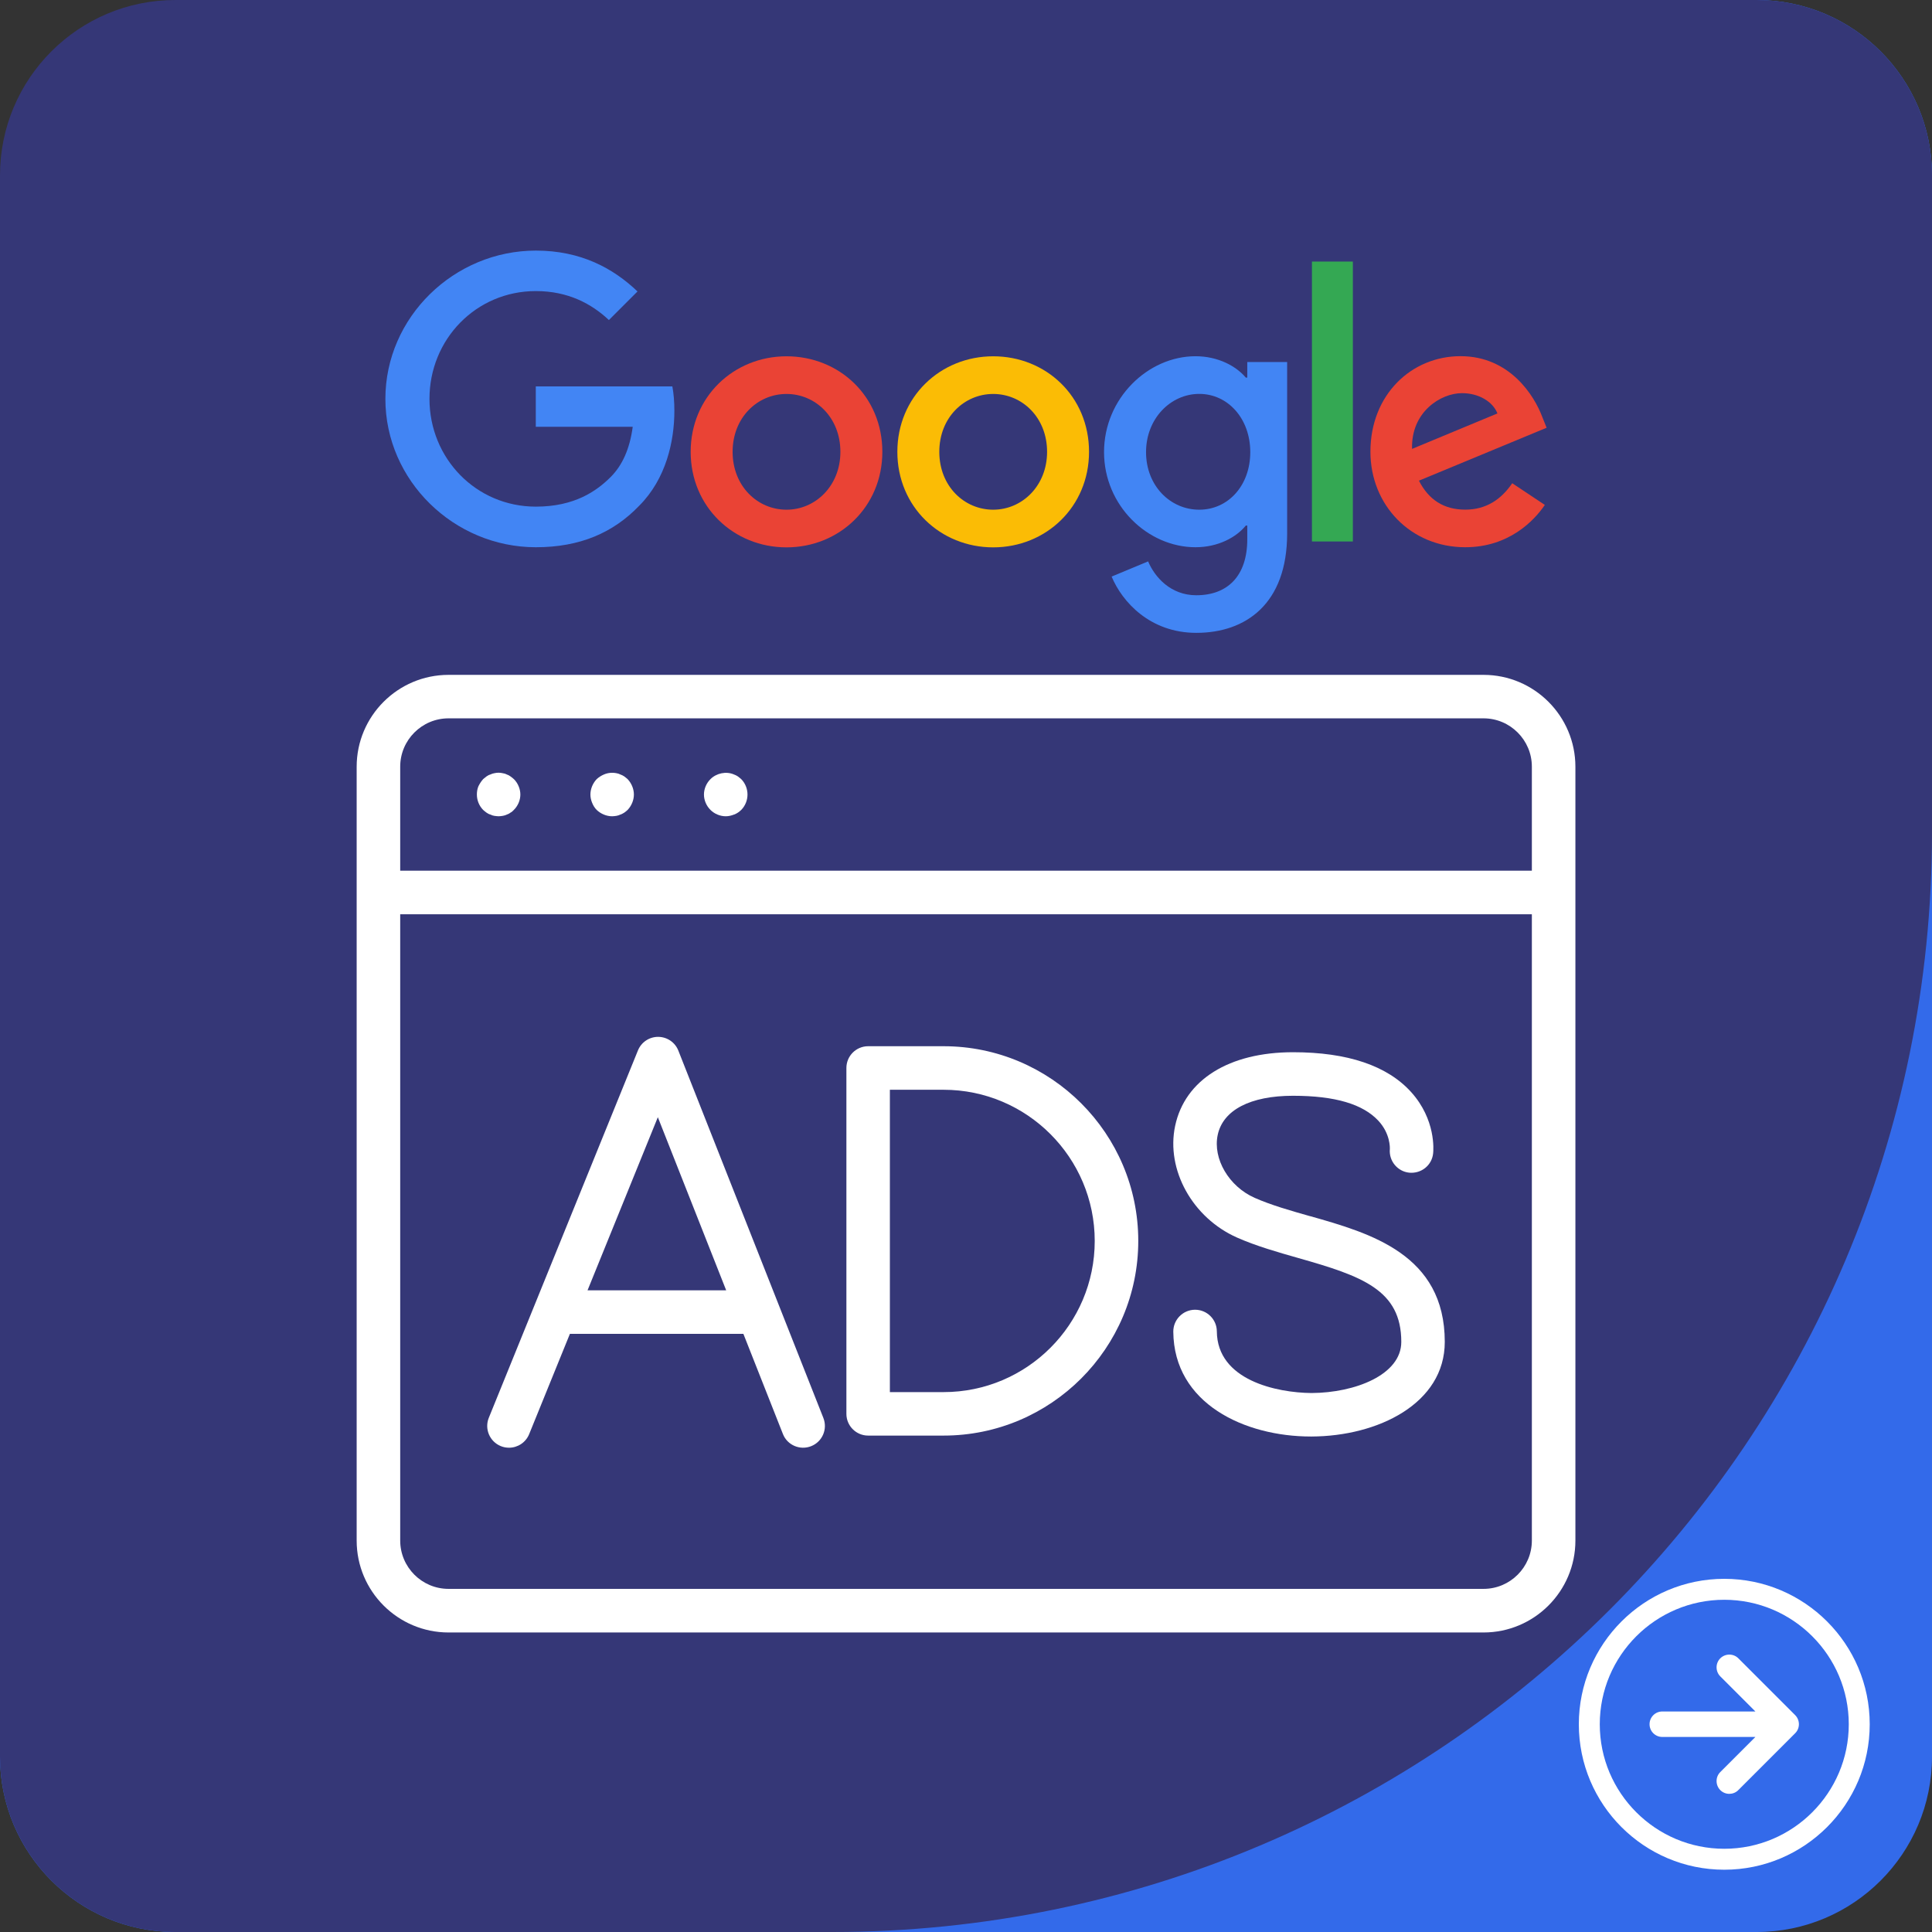
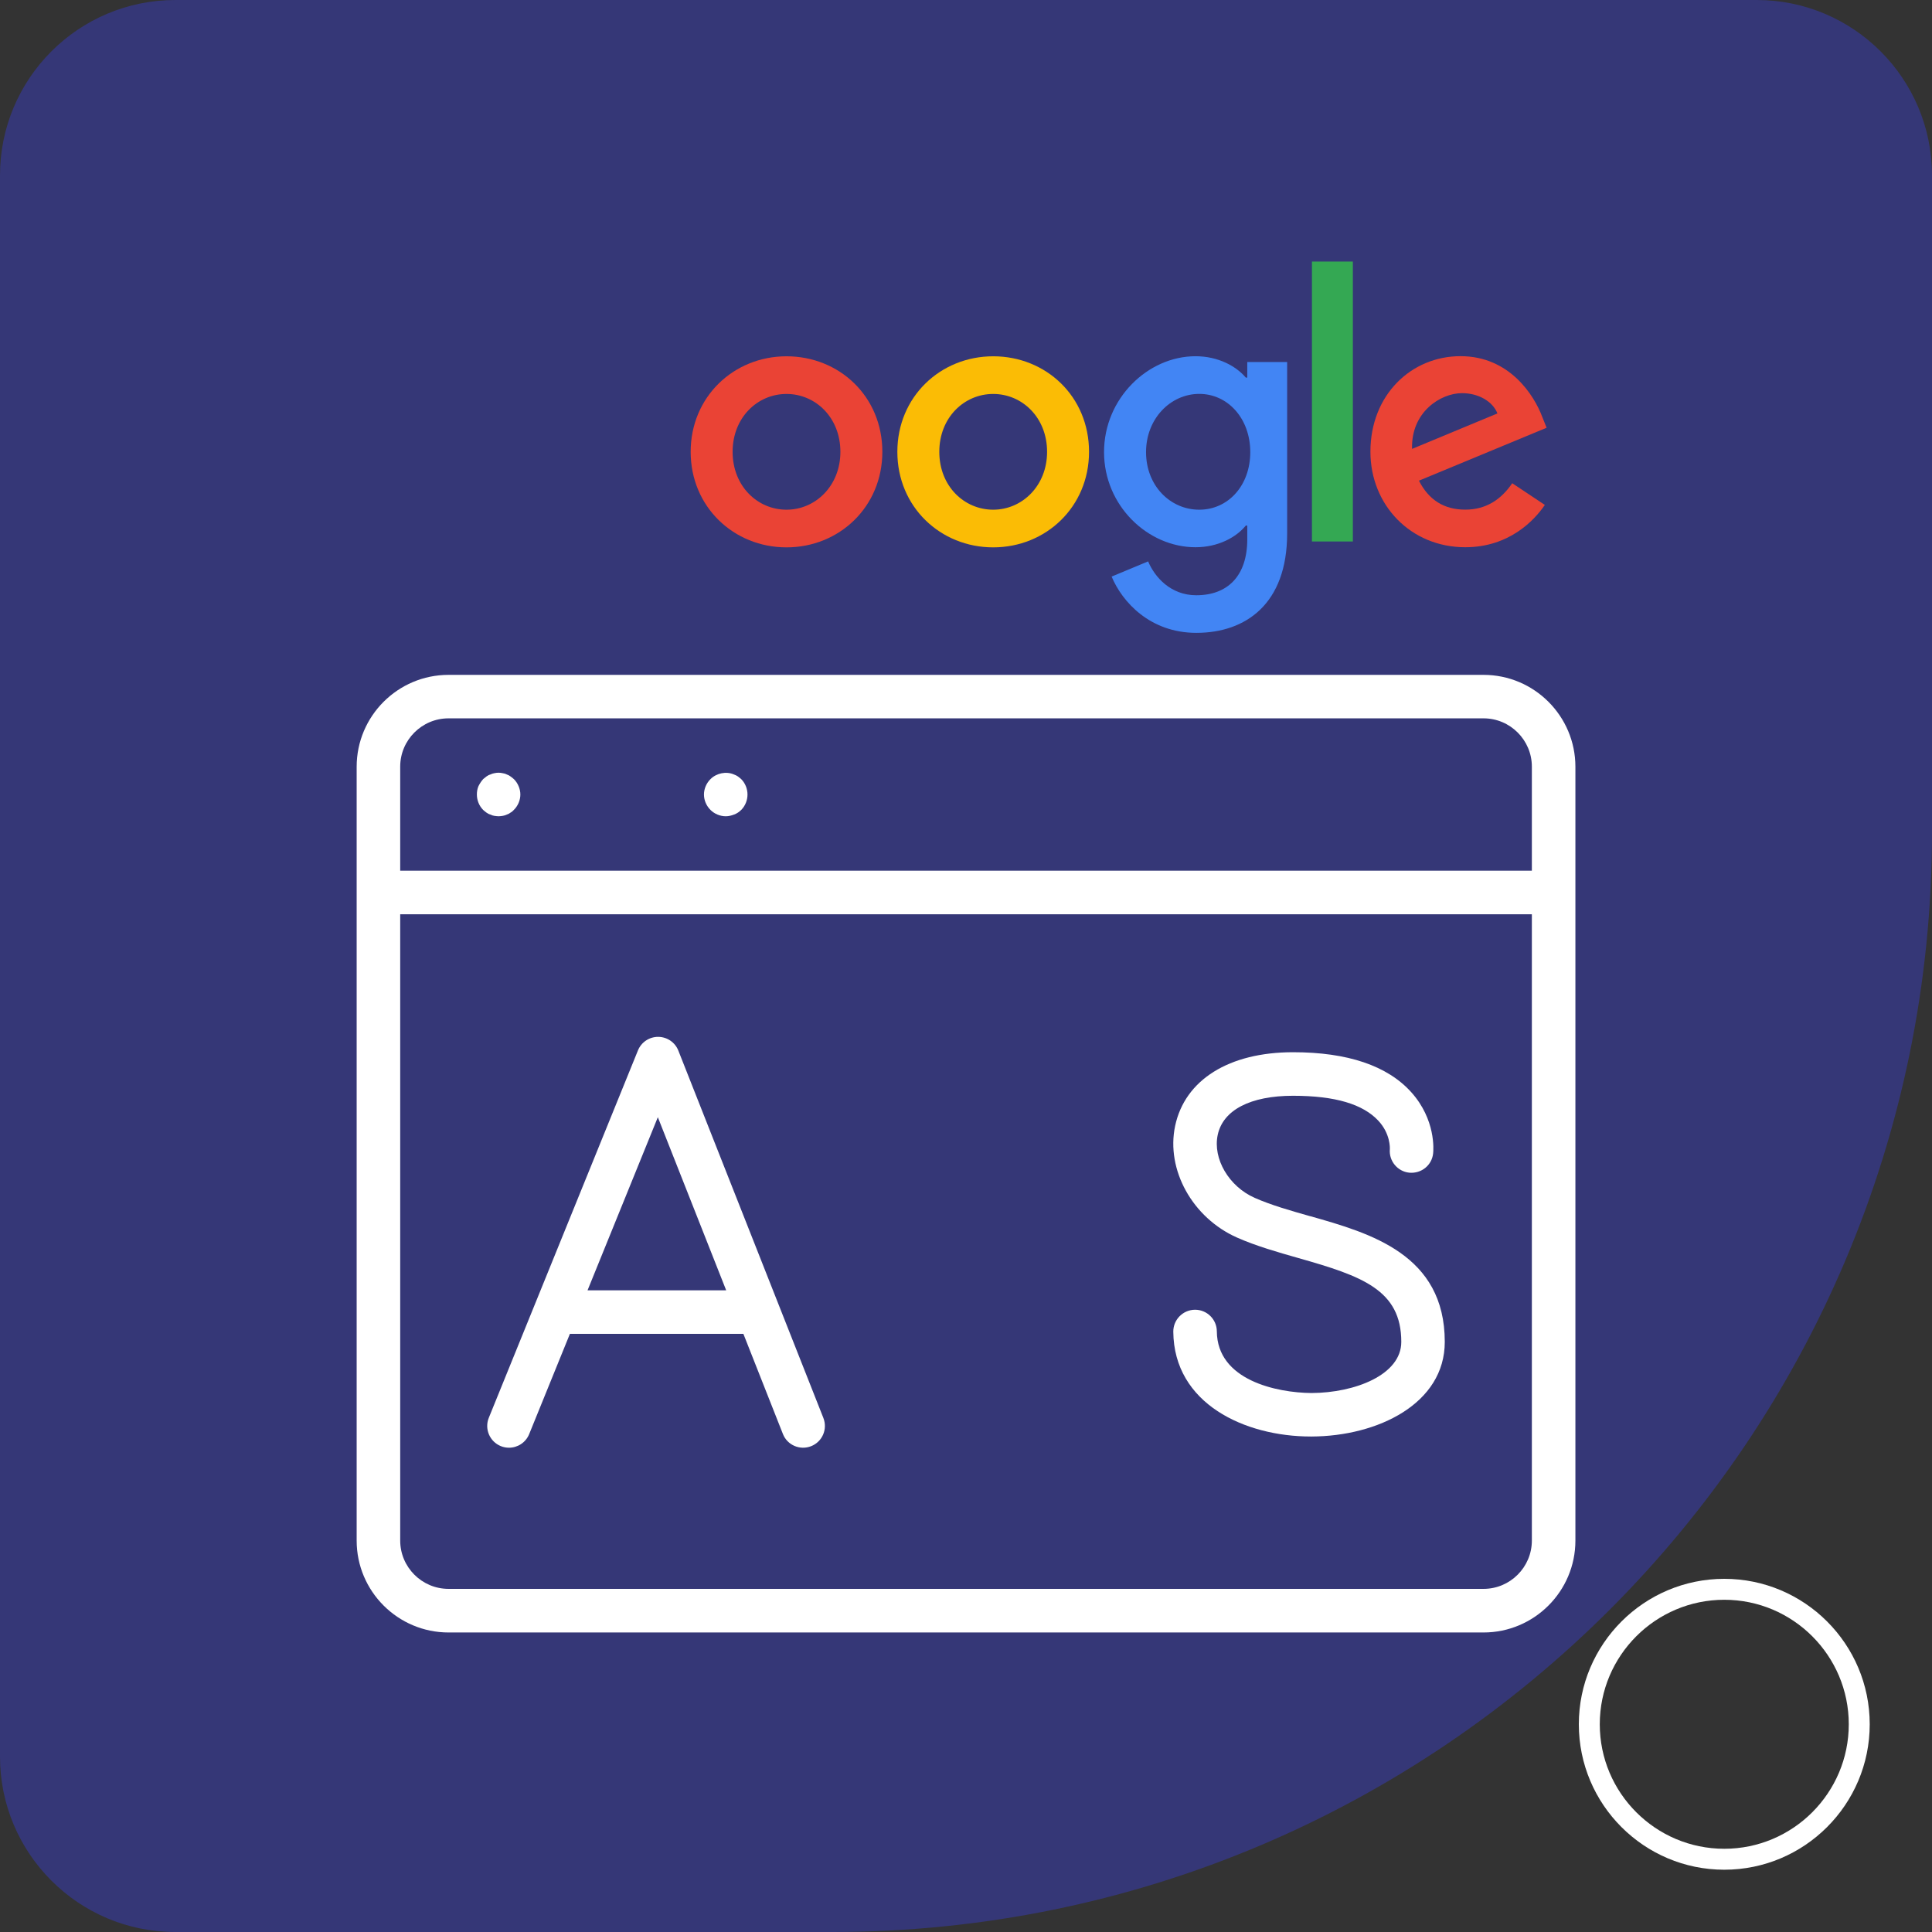
<svg xmlns="http://www.w3.org/2000/svg" id="katman_1" data-name="katman 1" viewBox="0 0 315.48 315.48">
  <rect x="0" y="0" width="315.48" height="315.48" fill="#333333" stroke="none" />
  <defs>
    <style> .cls-1 { fill: #4285f4; } .cls-2 { fill: #fbbc05; } .cls-3 { fill: #34a853; } .cls-4 { fill: #fff; } .cls-5 { fill: #ea4335; } .cls-6 { fill: #353777; } .cls-7 { fill: #336aea; } </style>
  </defs>
-   <path class="cls-7" d="M145.7,0h141.15C302.65,0,315.48,12.83,315.48,28.63v258.22c0,15.8-12.83,28.63-28.63,28.63H28.63C12.83,315.48,0,302.65,0,286.85v-141.15C0,65.29,65.29,0,145.7,0Z" />
  <path class="cls-6" d="M179.59,0h107.26C302.65,0,315.48,12.83,315.48,28.63v258.22c0,15.8-12.83,28.63-28.63,28.63H28.63C12.83,315.48,0,302.65,0,286.85v-107.26C0,80.47,80.47,0,179.59,0Z" transform="translate(315.48 315.48) rotate(180)" />
  <g>
-     <path class="cls-4" d="M293.15,280.08l-9.29-9.29c-.81-.81-2.13-.81-2.95,0-.81.81-.81,2.13,0,2.95l5.73,5.73h-15.2c-1.15,0-2.08.93-2.08,2.08s.93,2.08,2.08,2.08h15.2l-5.73,5.73c-.81.81-.81,2.13,0,2.95.41.41.94.61,1.47.61s1.07-.2,1.47-.61l9.29-9.29c.81-.81.81-2.13,0-2.95Z" />
    <path class="cls-4" d="M281.56,257.81c-13.09,0-23.75,10.65-23.75,23.75s10.65,23.75,23.75,23.75,23.75-10.65,23.75-23.75-10.65-23.75-23.75-23.75ZM281.56,301.89c-11.21,0-20.33-9.12-20.33-20.33s9.12-20.33,20.33-20.33,20.33,9.12,20.33,20.33-9.12,20.33-20.33,20.33Z" />
  </g>
  <g>
    <g>
      <path class="cls-4" d="M242.24,110.2H73.24c-8.27,0-15,6.73-15,15v126.37c0,8.27,6.73,15,15,15h169.01c8.27,0,15-6.73,15-15v-126.37c0-8.27-6.73-15-15-15ZM65.35,125.19c0-4.35,3.54-7.89,7.89-7.89h169.01c4.35,0,7.89,3.54,7.89,7.89v16.99H65.35v-16.99ZM242.24,259.45H73.24c-4.35,0-7.89-3.54-7.89-7.89v-102.27h184.79v102.27c0,4.35-3.54,7.89-7.89,7.89Z" />
      <path class="cls-4" d="M83.9,127.22c-.14-.14-.32-.28-.53-.43-.18-.14-.39-.25-.6-.32-.21-.11-.42-.18-.67-.21-.46-.11-.92-.11-1.39,0-.21.03-.42.11-.64.21-.25.07-.43.18-.64.32-.18.14-.36.28-.53.43-.32.35-.57.75-.78,1.17-.18.43-.25.89-.25,1.35,0,.92.36,1.85,1.03,2.52.18.14.36.32.53.43.21.14.39.25.64.32.22.11.43.18.64.21.25.03.47.07.71.07.22,0,.46-.04.68-.07.25-.04.46-.11.67-.21.22-.07.43-.18.6-.32.22-.11.39-.28.53-.43.68-.67,1.07-1.6,1.07-2.52,0-.46-.1-.92-.28-1.35-.18-.43-.43-.82-.78-1.17Z" />
-       <path class="cls-4" d="M101.95,126.79c-.21-.14-.43-.25-.64-.32-.22-.11-.43-.18-.64-.21-.71-.14-1.42-.07-2.06.21-.42.18-.82.43-1.17.75-.64.67-1.03,1.6-1.03,2.52,0,.46.1.92.28,1.35.18.46.43.85.75,1.17.67.64,1.6,1.03,2.52,1.03.25,0,.46-.04.71-.07.22-.04.43-.11.64-.21.21-.07.43-.18.64-.32.18-.11.35-.28.53-.43.64-.67,1.03-1.6,1.03-2.52s-.39-1.85-1.03-2.52c-.18-.14-.36-.32-.53-.43Z" />
      <path class="cls-4" d="M120.5,126.79c-.21-.14-.43-.25-.64-.32-1.28-.57-2.88-.21-3.84.75-.68.67-1.07,1.6-1.07,2.52s.39,1.85,1.07,2.52c.64.64,1.57,1.03,2.49,1.03.46,0,.92-.11,1.35-.28.21-.07.43-.18.64-.32.18-.11.36-.28.53-.43.67-.67,1.03-1.6,1.03-2.52s-.36-1.85-1.03-2.52c-.18-.14-.36-.32-.53-.43Z" />
      <path class="cls-4" d="M127.08,212.89s0-.03-.01-.04l-16.3-41.29c-.53-1.35-1.83-2.24-3.29-2.25h-.02c-1.45,0-2.75.88-3.29,2.22l-24.35,59.98c-.74,1.82.14,3.89,1.96,4.63.44.18.89.26,1.34.26,1.4,0,2.73-.84,3.29-2.22l6.65-16.37h28.33l6.45,16.34c.71,1.83,2.79,2.72,4.61,2,1.83-.72,2.72-2.78,2-4.61l-7.36-18.64ZM95.94,210.7l11.48-28.27,11.16,28.27h-22.64Z" />
-       <path class="cls-4" d="M154.08,170.84h-12.32c-1.96,0-3.55,1.59-3.55,3.55v56.48c0,1.96,1.59,3.55,3.55,3.55h12.32c17.53,0,31.79-14.26,31.79-31.79s-14.26-31.79-31.79-31.79ZM154.08,227.32h-8.77v-49.37h8.77c13.61,0,24.68,11.07,24.68,24.69s-11.07,24.68-24.68,24.68Z" />
      <path class="cls-4" d="M213.95,198.6c-3.28-.93-6.37-1.81-9.07-3-4.21-1.86-6.86-6.38-6.04-10.27.86-4.07,5.34-6.4,12.3-6.4s11.43,1.4,13.92,4.06c1.99,2.13,1.9,4.47,1.89,4.65-.17,1.93,1.24,3.65,3.17,3.85,1.98.18,3.7-1.21,3.9-3.16.06-.55.45-5.51-3.58-9.99-3.9-4.32-10.39-6.52-19.29-6.52-10.46,0-17.66,4.5-19.26,12.03-1.52,7.17,2.84,15.02,10.12,18.24,3.15,1.39,6.64,2.38,10.01,3.34,10.41,2.95,16.8,5.2,16.8,13.69,0,5.38-7.56,8.32-14.67,8.35-5.65-.05-15.39-2.07-15.45-10.07-.01-1.95-1.6-3.53-3.55-3.53h-.03c-1.96.02-3.54,1.62-3.53,3.58.09,11.77,11.68,17.12,22.46,17.12h.13c10.81-.04,21.74-5.37,21.74-15.45,0-14.3-12.18-17.75-21.97-20.53Z" />
    </g>
    <g>
      <path class="cls-5" d="M144.08,73.78c0,8.98-7.03,15.6-15.65,15.6s-15.65-6.62-15.65-15.6,7.03-15.6,15.65-15.6,15.65,6.55,15.65,15.6ZM137.23,73.78c0-5.61-4.07-9.45-8.8-9.45s-8.8,3.84-8.8,9.45,4.07,9.45,8.8,9.45,8.8-3.9,8.8-9.45Z" />
      <path class="cls-2" d="M177.83,73.78c0,8.98-7.03,15.6-15.65,15.6s-15.65-6.62-15.65-15.6,7.03-15.6,15.65-15.6,15.65,6.55,15.65,15.6ZM170.98,73.78c0-5.61-4.07-9.45-8.8-9.45s-8.8,3.84-8.8,9.45,4.07,9.45,8.8,9.45,8.8-3.9,8.8-9.45Z" />
      <path class="cls-1" d="M210.18,59.12v28c0,11.52-6.79,16.22-14.83,16.22-7.56,0-12.11-5.06-13.83-9.19l5.96-2.48c1.06,2.54,3.66,5.53,7.86,5.53,5.14,0,8.33-3.17,8.33-9.14v-2.24h-.24c-1.53,1.89-4.49,3.54-8.21,3.54-7.8,0-14.94-6.79-14.94-15.54s7.15-15.65,14.94-15.65c3.72,0,6.67,1.65,8.21,3.49h.24v-2.54h6.51ZM204.16,73.83c0-5.49-3.66-9.51-8.33-9.51s-8.69,4.02-8.69,9.51,3.96,9.4,8.69,9.4,8.33-3.96,8.33-9.4Z" />
      <path class="cls-3" d="M220.91,42.71v45.71h-6.68v-45.71h6.68Z" />
      <path class="cls-5" d="M246.94,78.91l5.32,3.54c-1.72,2.54-5.85,6.91-13,6.91-8.86,0-15.48-6.85-15.48-15.6,0-9.28,6.67-15.6,14.71-15.6s12.05,6.44,13.35,9.92l.71,1.77-20.85,8.64c1.6,3.13,4.08,4.73,7.56,4.73s5.91-1.72,7.68-4.32h0ZM230.58,73.3l13.94-5.79c-.77-1.95-3.07-3.31-5.79-3.31-3.48,0-8.33,3.07-8.15,9.09Z" />
-       <path class="cls-1" d="M87.49,69.72v-6.62h22.3c.22,1.15.33,2.52.33,3.99,0,4.97-1.36,11.1-5.73,15.48-4.25,4.43-9.69,6.79-16.89,6.79-13.35,0-24.57-10.87-24.57-24.22s11.22-24.22,24.57-24.22c7.38,0,12.64,2.9,16.6,6.67l-4.67,4.67c-2.83-2.66-6.67-4.73-11.93-4.73-9.75,0-17.37,7.86-17.37,17.6s7.62,17.6,17.37,17.6c6.32,0,9.92-2.54,12.23-4.85,1.87-1.87,3.1-4.54,3.59-8.19h-15.82Z" />
    </g>
  </g>
</svg>